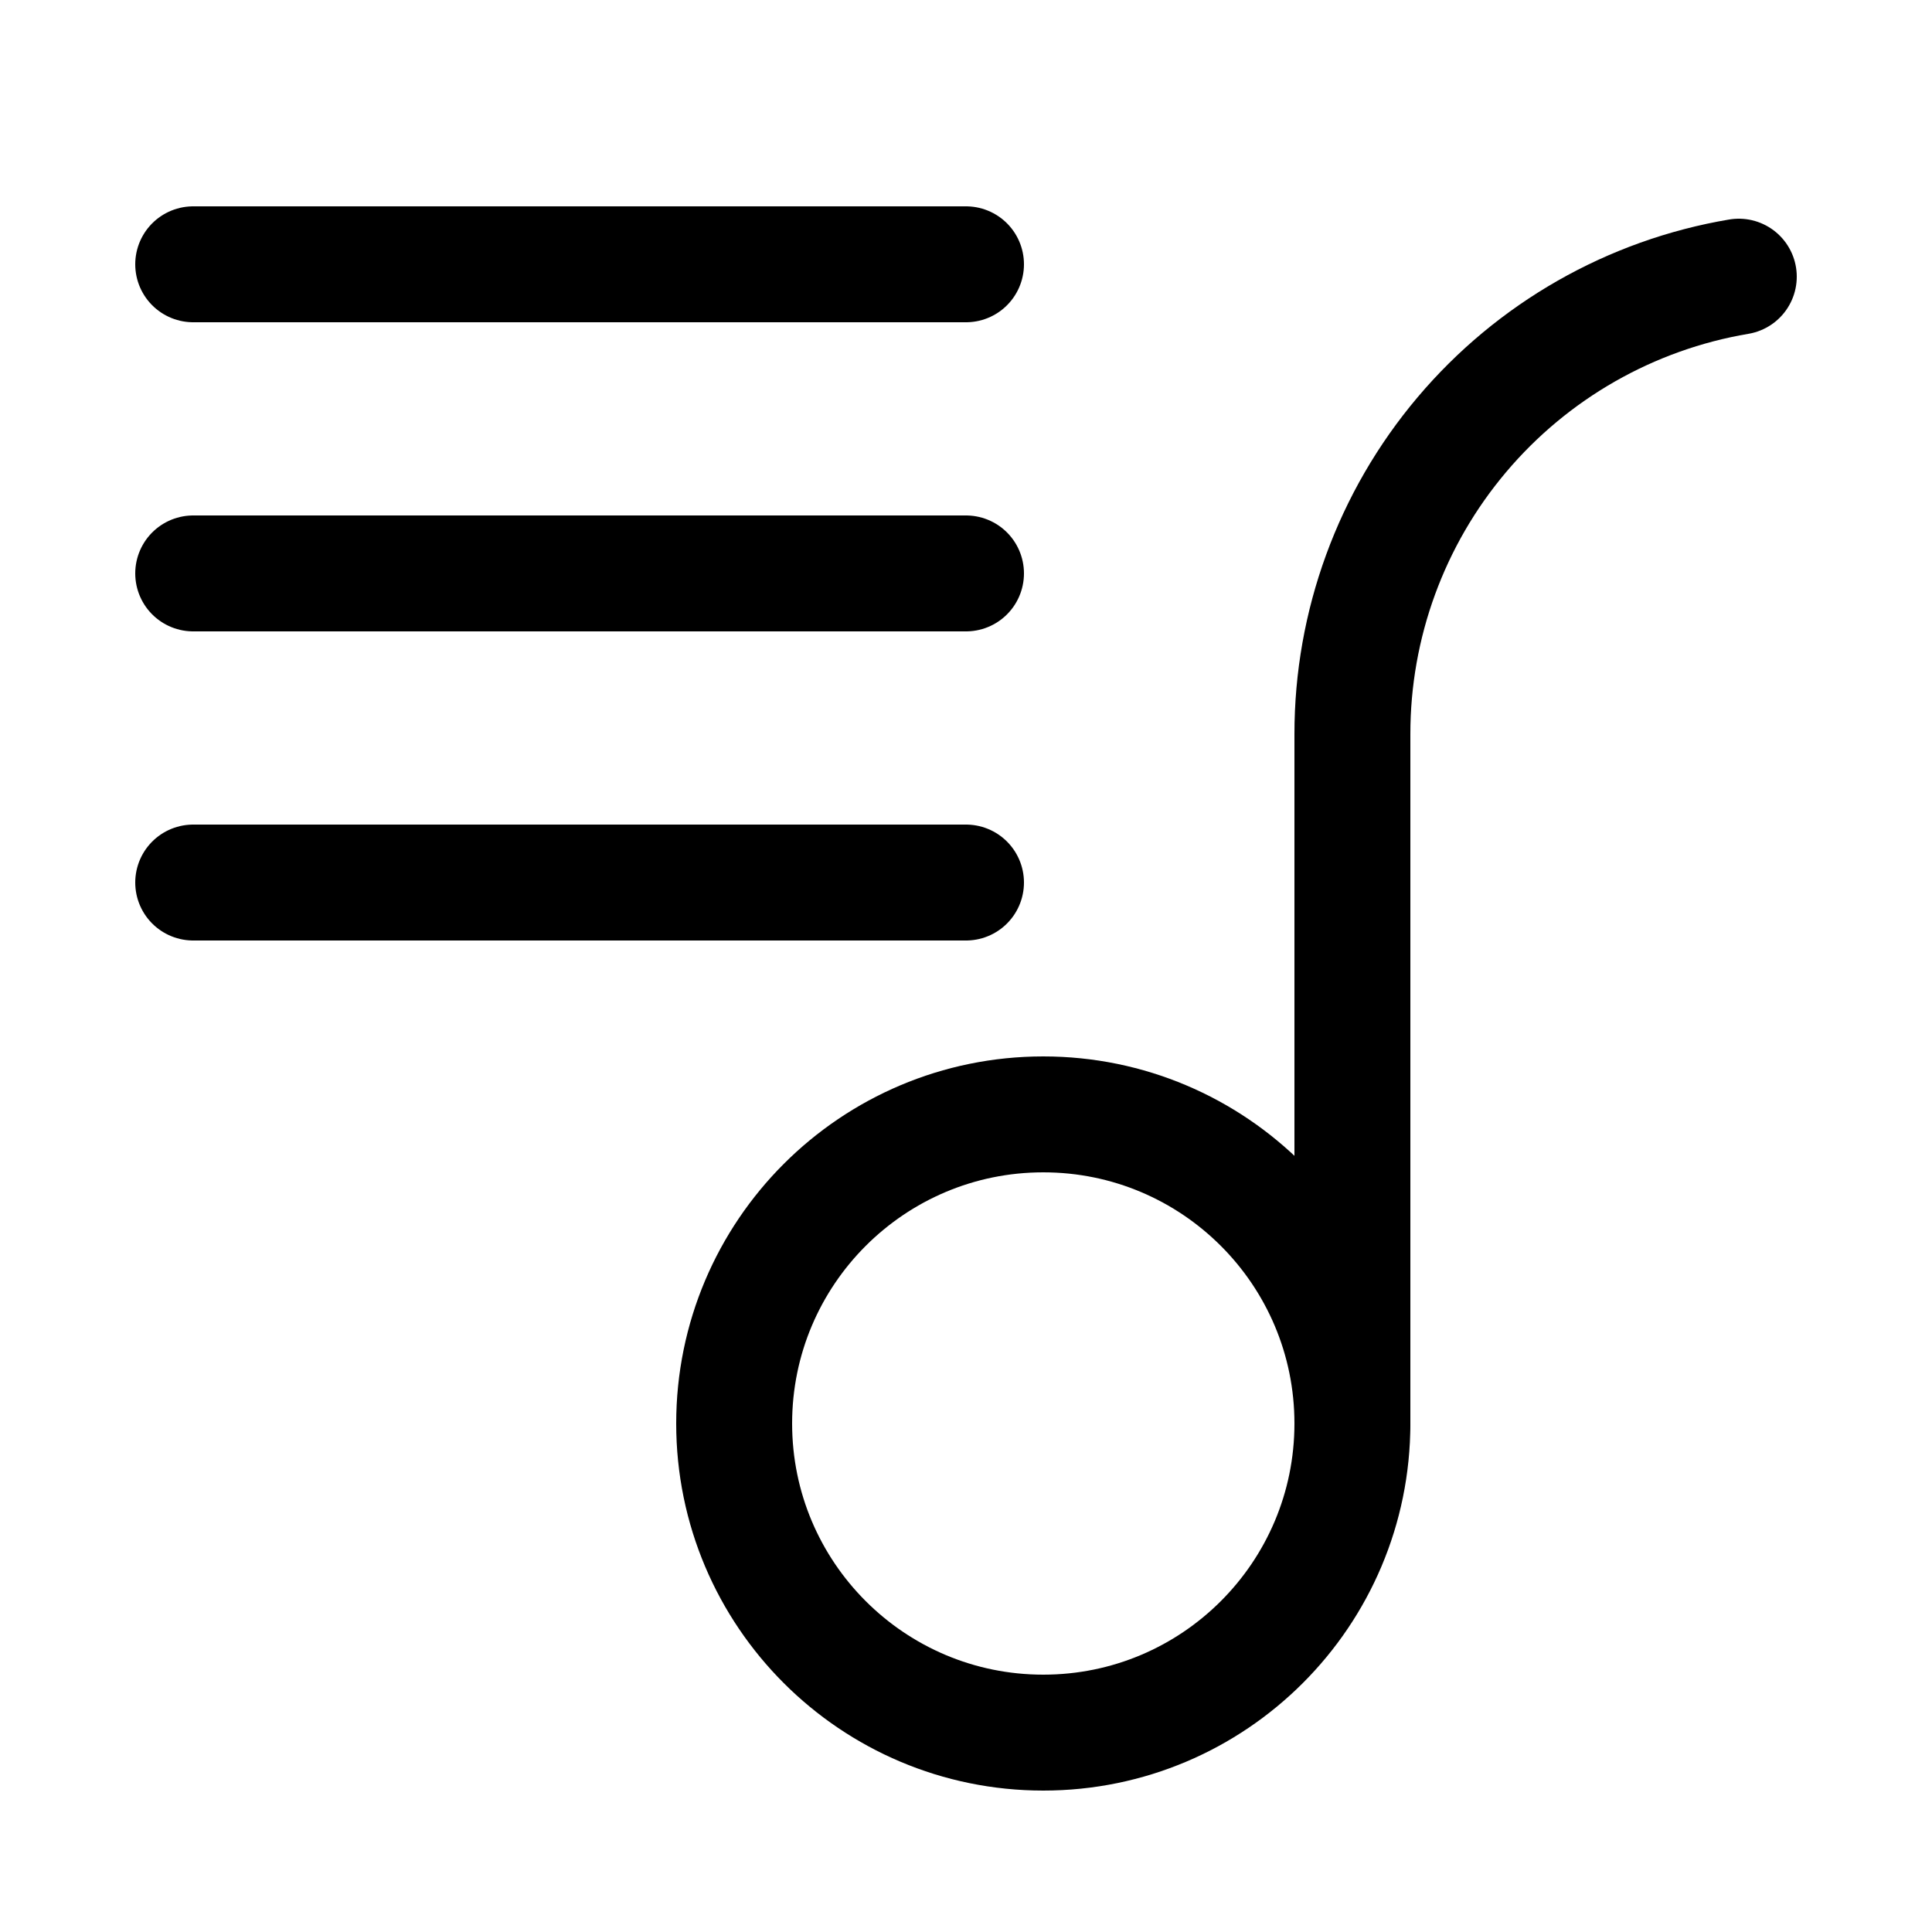
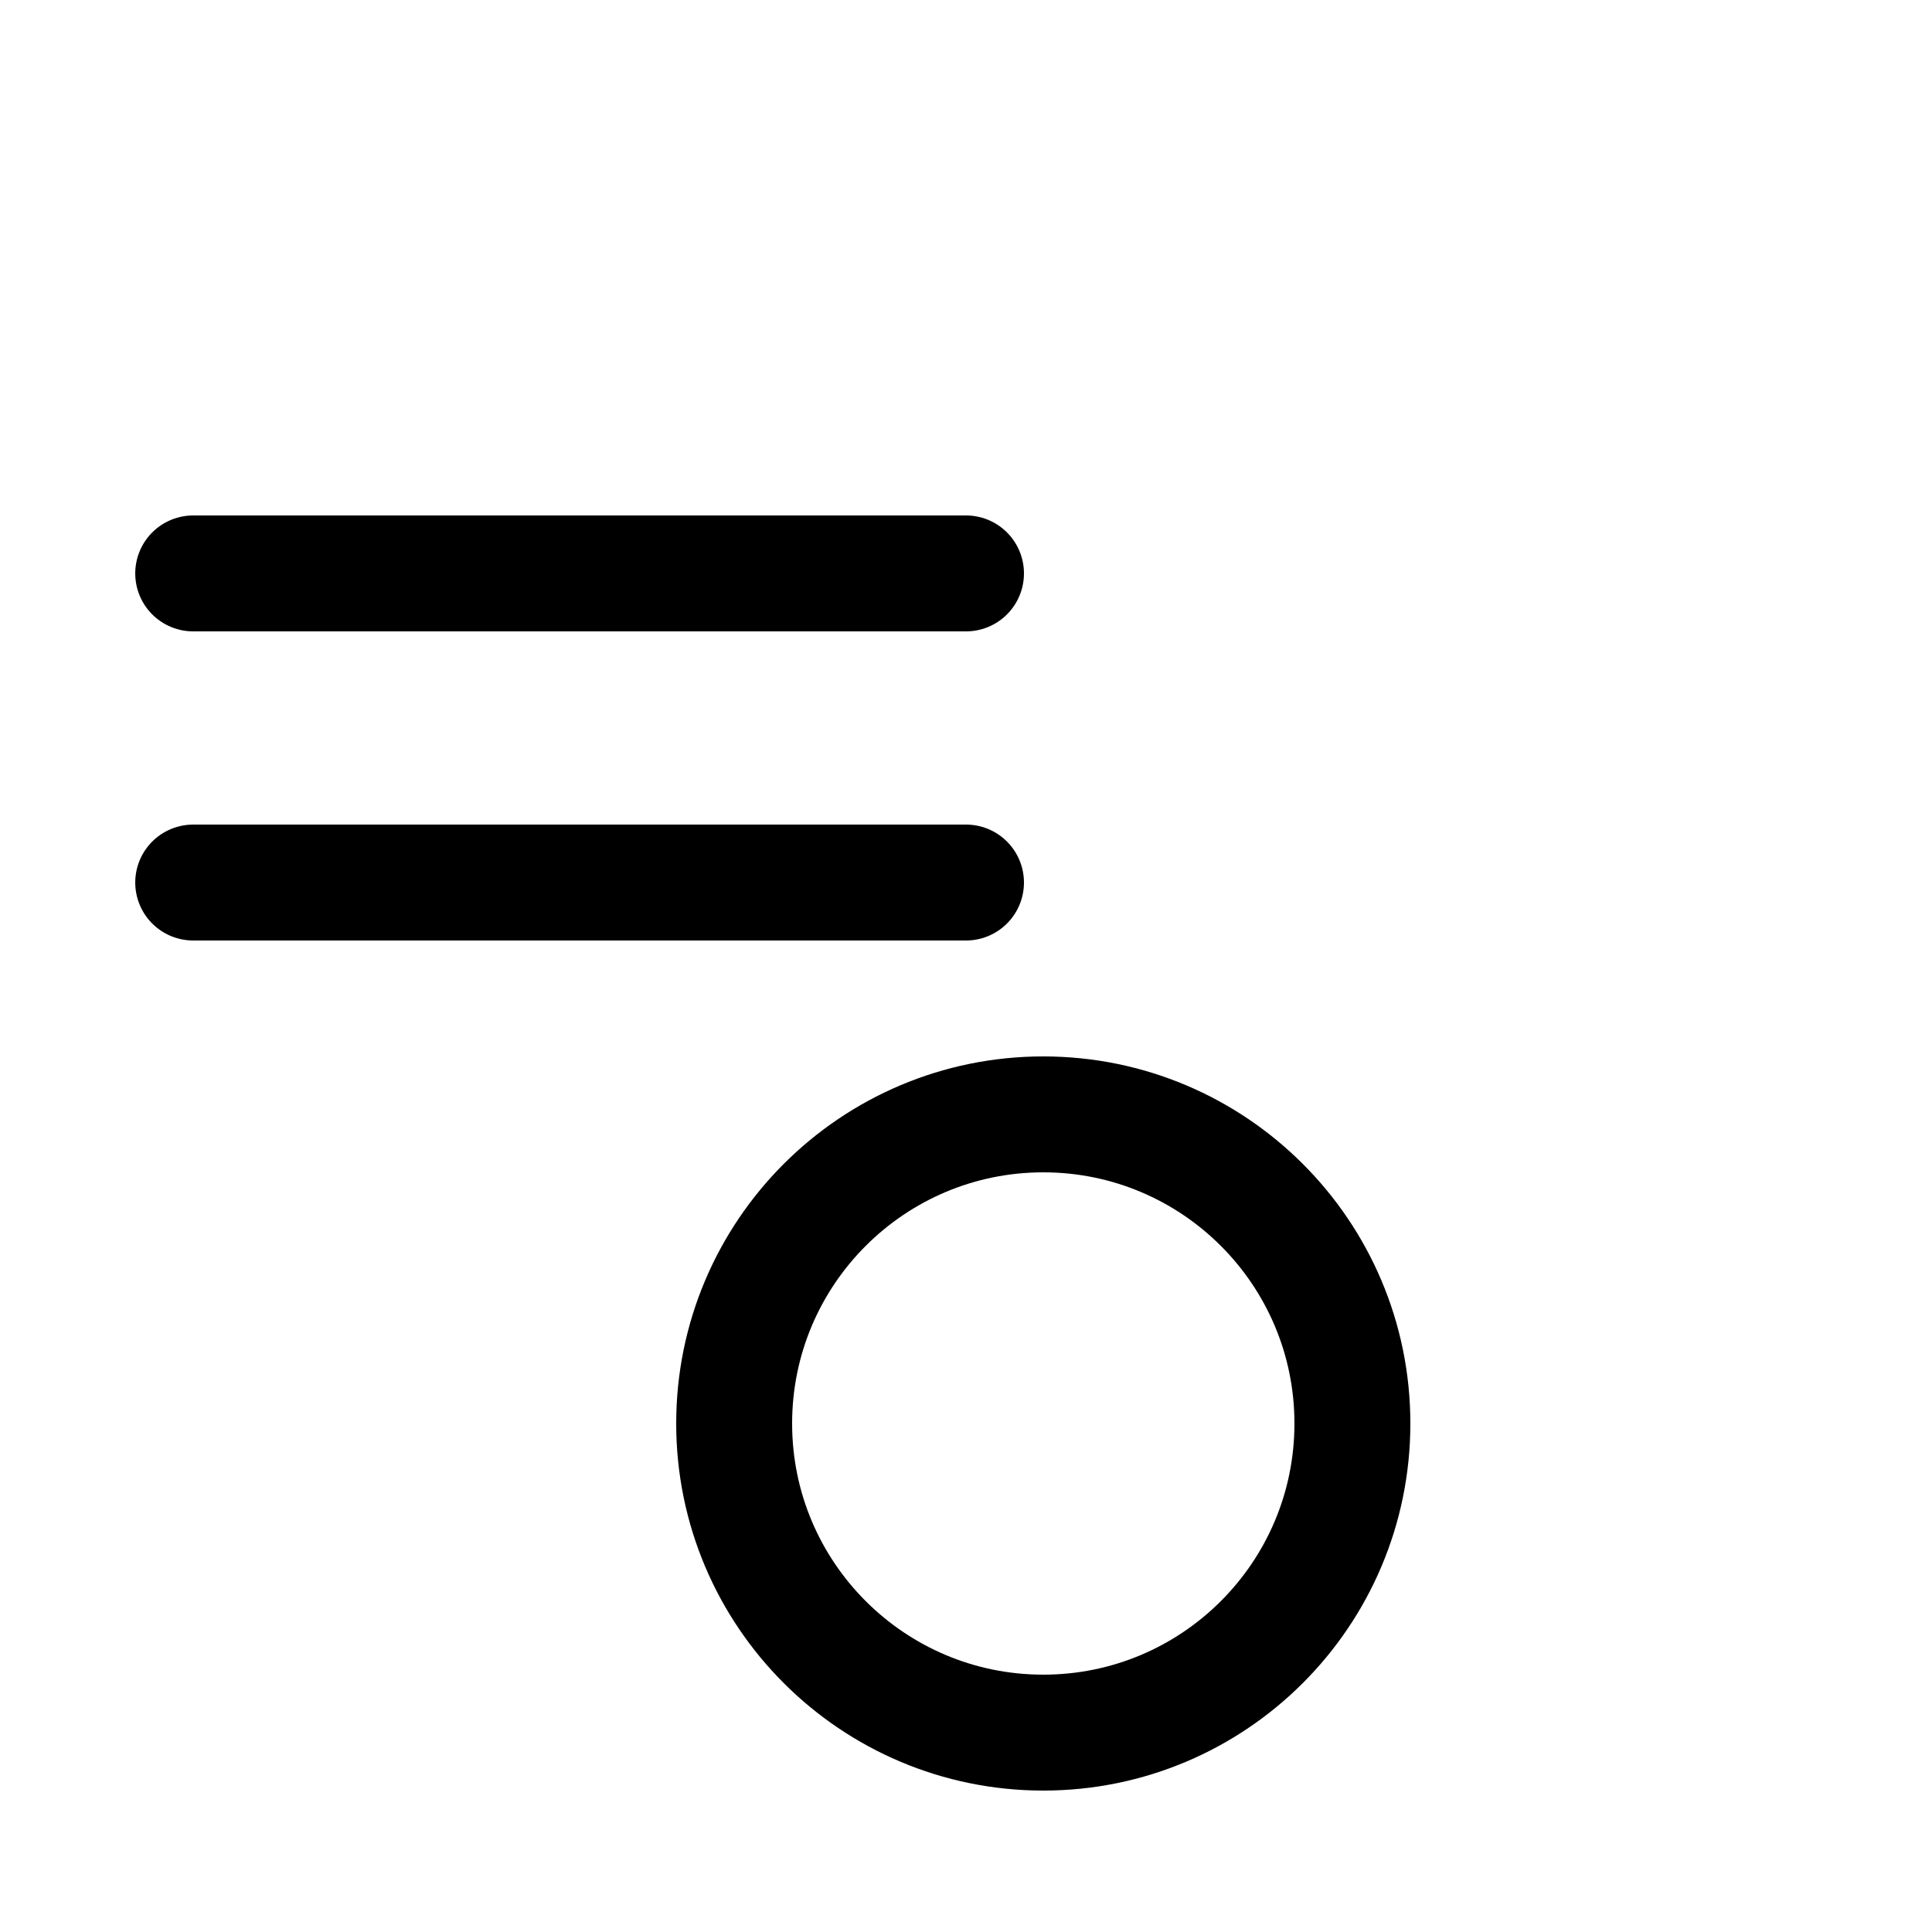
<svg xmlns="http://www.w3.org/2000/svg" width="800px" height="800px" viewBox="-0.5 0 25 25" fill="none">
  <path d="M13 22.42C15.209 22.42 17 20.629 17 18.42C17 16.211 15.209 14.42 13 14.42C10.791 14.42 9 16.211 9 18.42C9 20.629 10.791 22.42 13 22.42Z" stroke="#000000" stroke-width="1.5" stroke-linecap="round" stroke-linejoin="round" />
-   <path d="M17 18.41V9.5C16.999 8.081 17.501 6.708 18.416 5.625C19.331 4.541 20.601 3.816 22 3.58" stroke="#000000" stroke-width="1.5" stroke-linecap="round" stroke-linejoin="round" />
  <path d="M2 7.42H12" stroke="#000000" stroke-width="1.5" stroke-linecap="round" stroke-linejoin="round" />
  <path d="M2 11.42H12" stroke="#000000" stroke-width="1.5" stroke-linecap="round" stroke-linejoin="round" />
-   <path d="M2 3.42H12" stroke="#000000" stroke-width="1.5" stroke-linecap="round" stroke-linejoin="round" />
</svg>